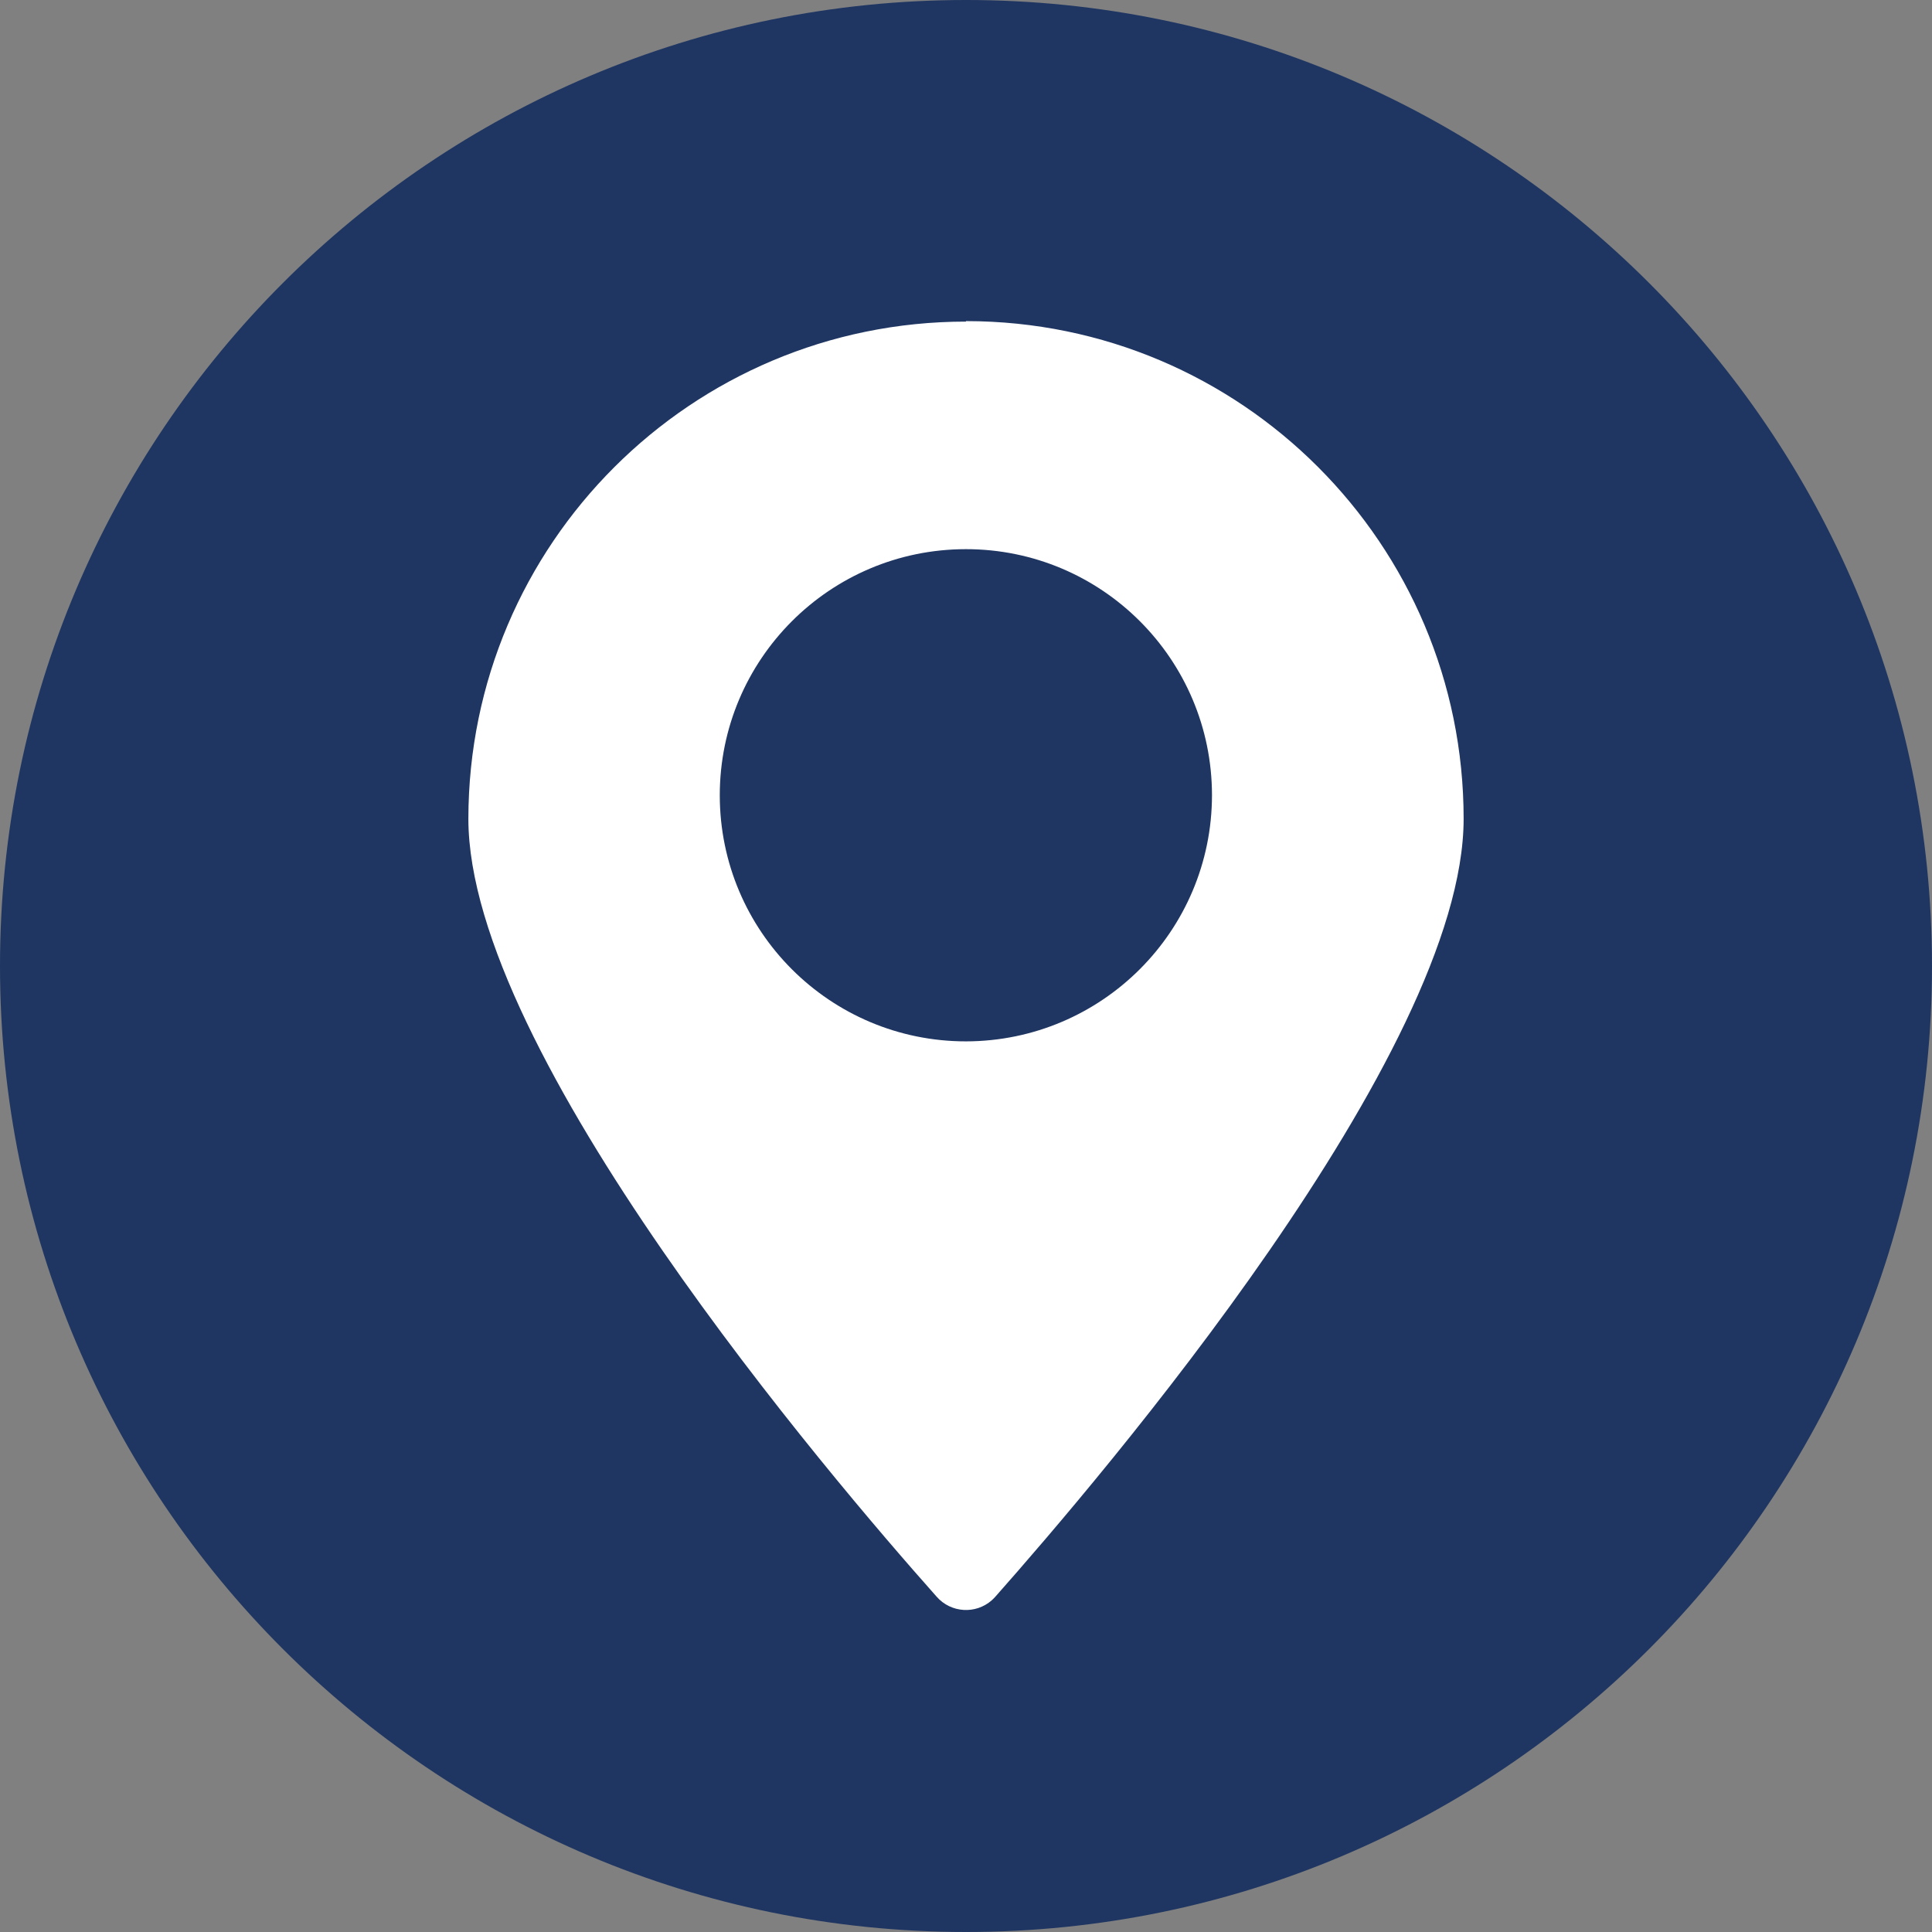
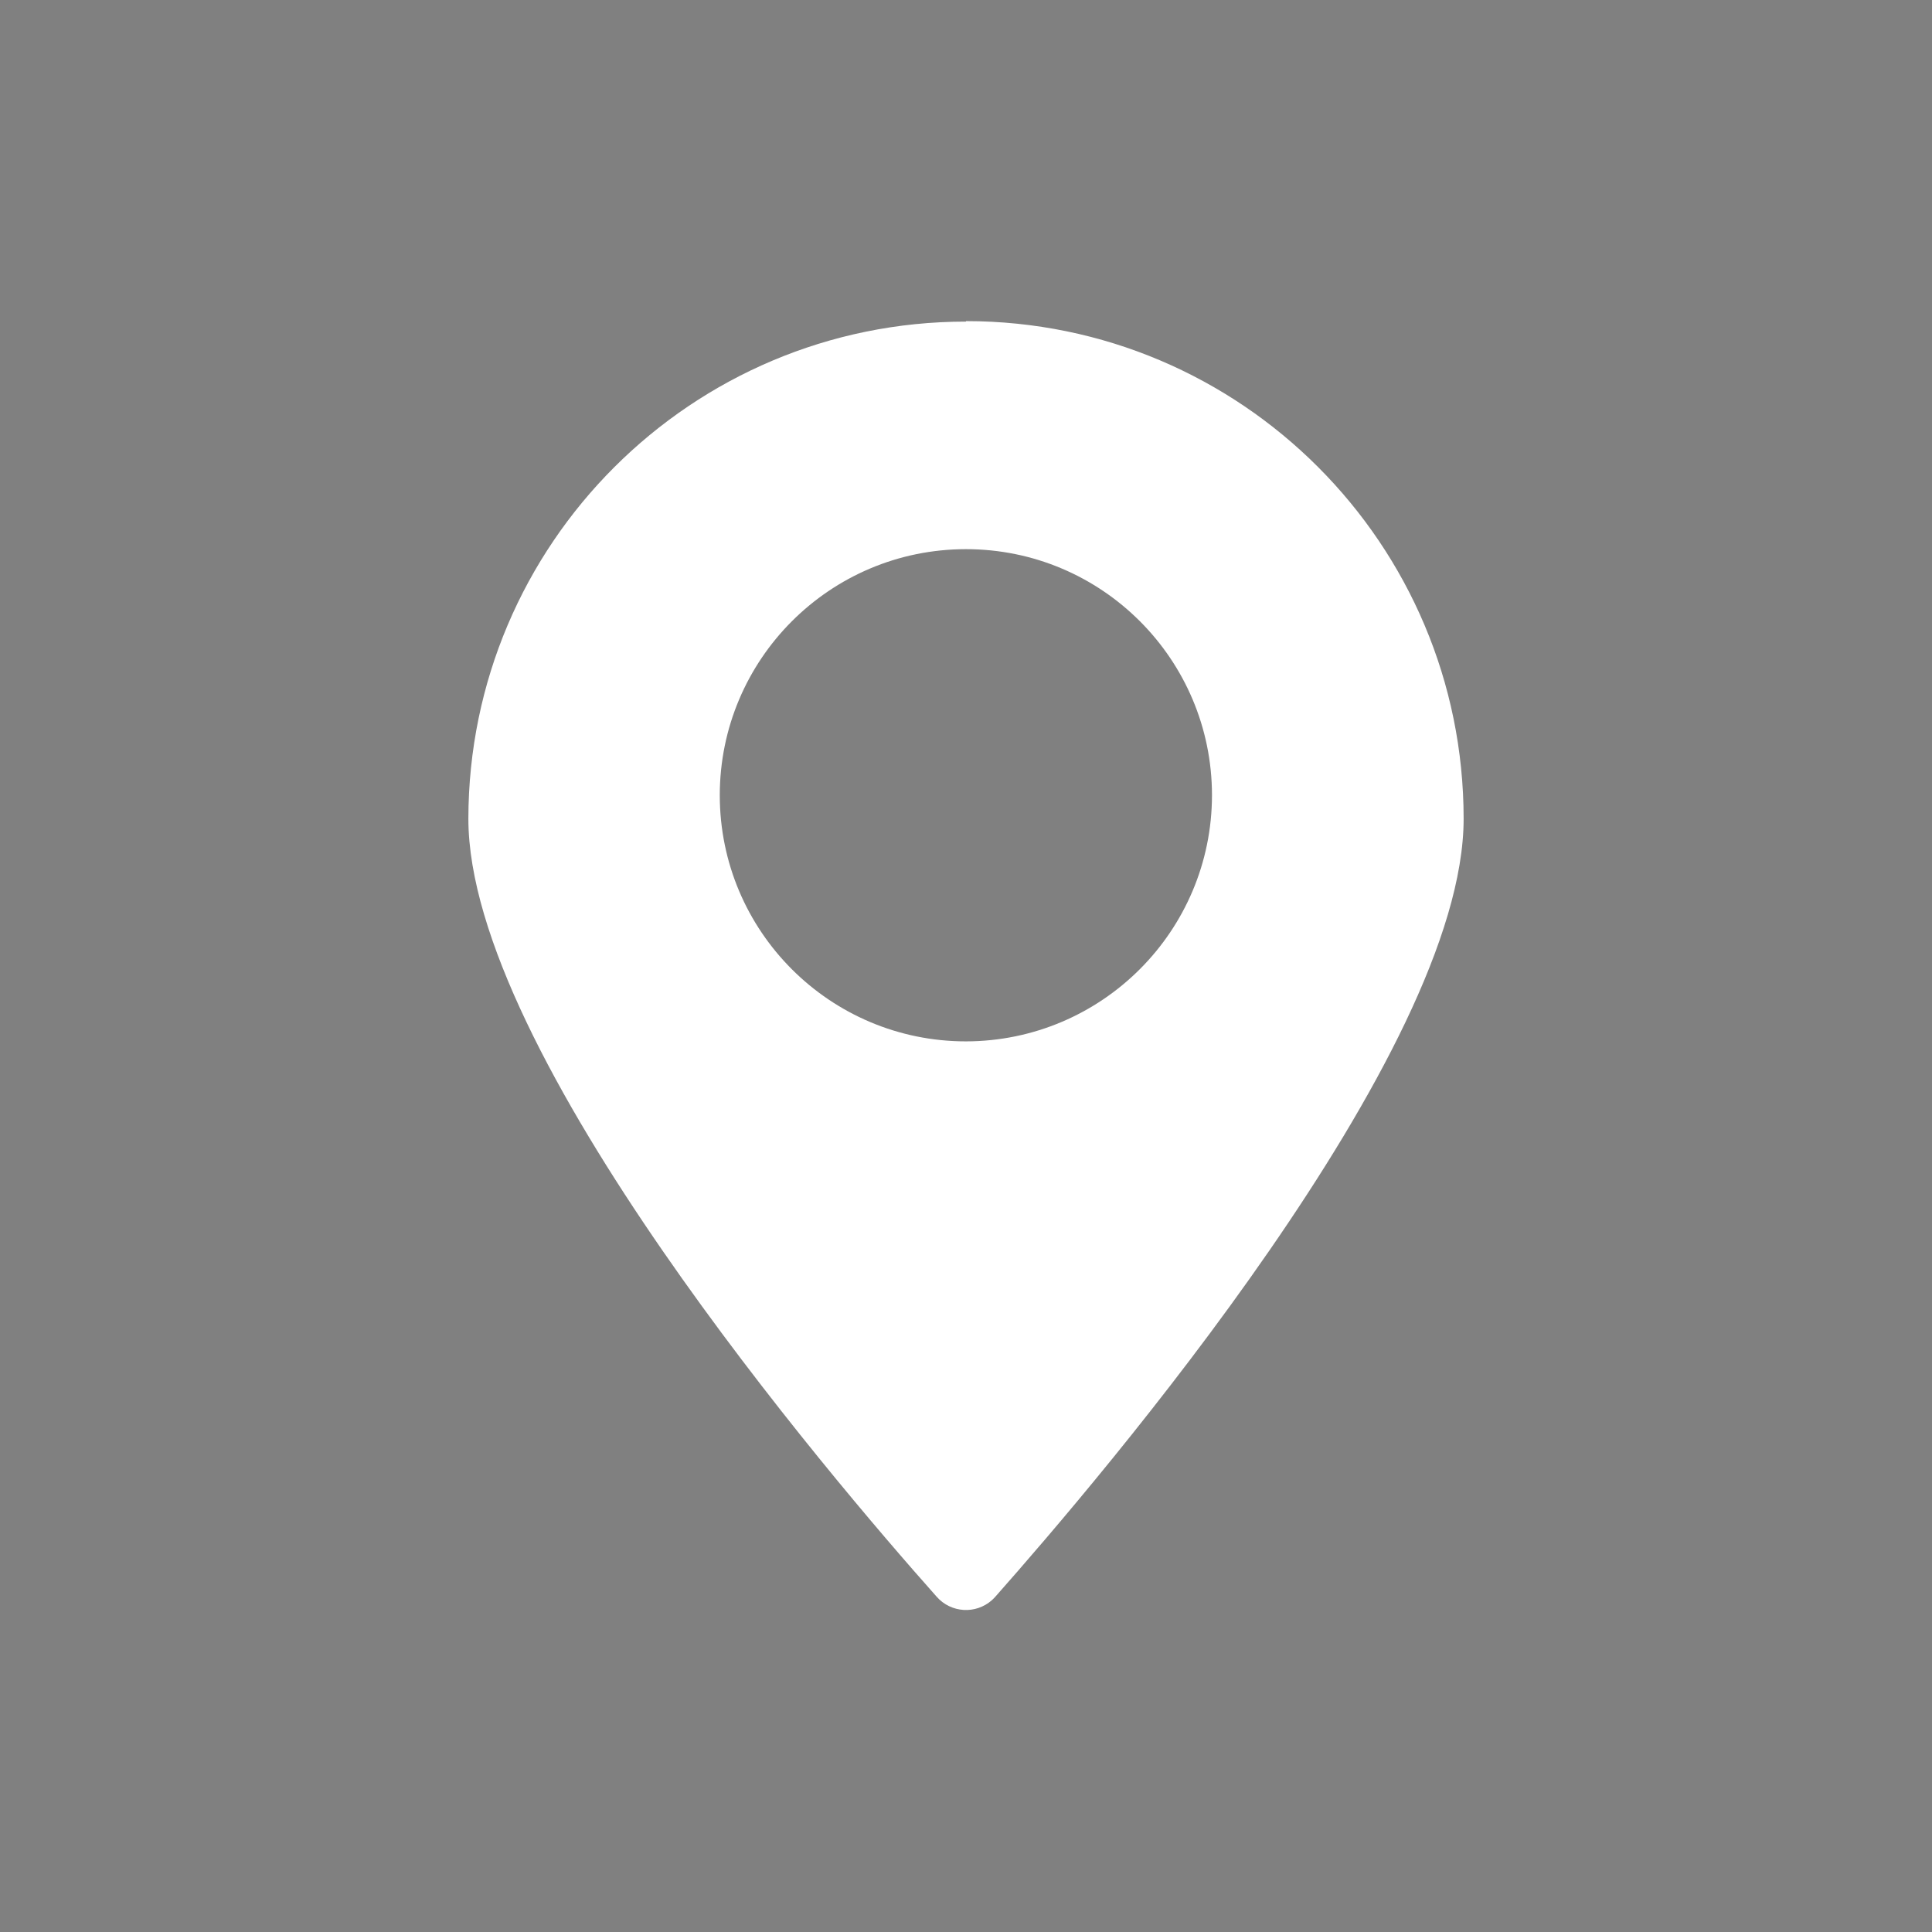
<svg xmlns="http://www.w3.org/2000/svg" id="Ebene_1" width="160.46" height="160.46" viewBox="0 0 160.46 160.46">
  <rect x="0" y="0" width="160.46" height="160.46" fill="#808080" stroke="none" />
  <defs>
    <style>.cls-1{fill:#1f3662;}.cls-1,.cls-2{stroke-width:0px;}.cls-2{fill:#fff;}</style>
  </defs>
-   <path class="cls-1" d="M160.46,80.23c0,44.31-35.92,80.23-80.23,80.23-44.31,0-80.23-35.92-80.23-80.23S35.92,0,80.23,0c44.31,0,80.23,35.92,80.23,80.23h0Z" />
  <path class="cls-2" d="M80.23,26.71c-22.81,0-41.31,18.48-41.33,41.29,0,19.46,30.05,54.67,38.9,64.62,1.18,1.34,3.23,1.47,4.57.29.1-.09.2-.19.29-.29,8.85-10,38.9-45.16,38.9-64.62,0-22.82-18.49-41.32-41.31-41.33h-.02v.04ZM80.23,86.49c-11.29,0-20.44-9.14-20.45-20.43,0-11.29,9.14-20.44,20.43-20.45s20.44,9.14,20.45,20.43h0c-.01,11.29-9.15,20.43-20.43,20.45Z" />
</svg>